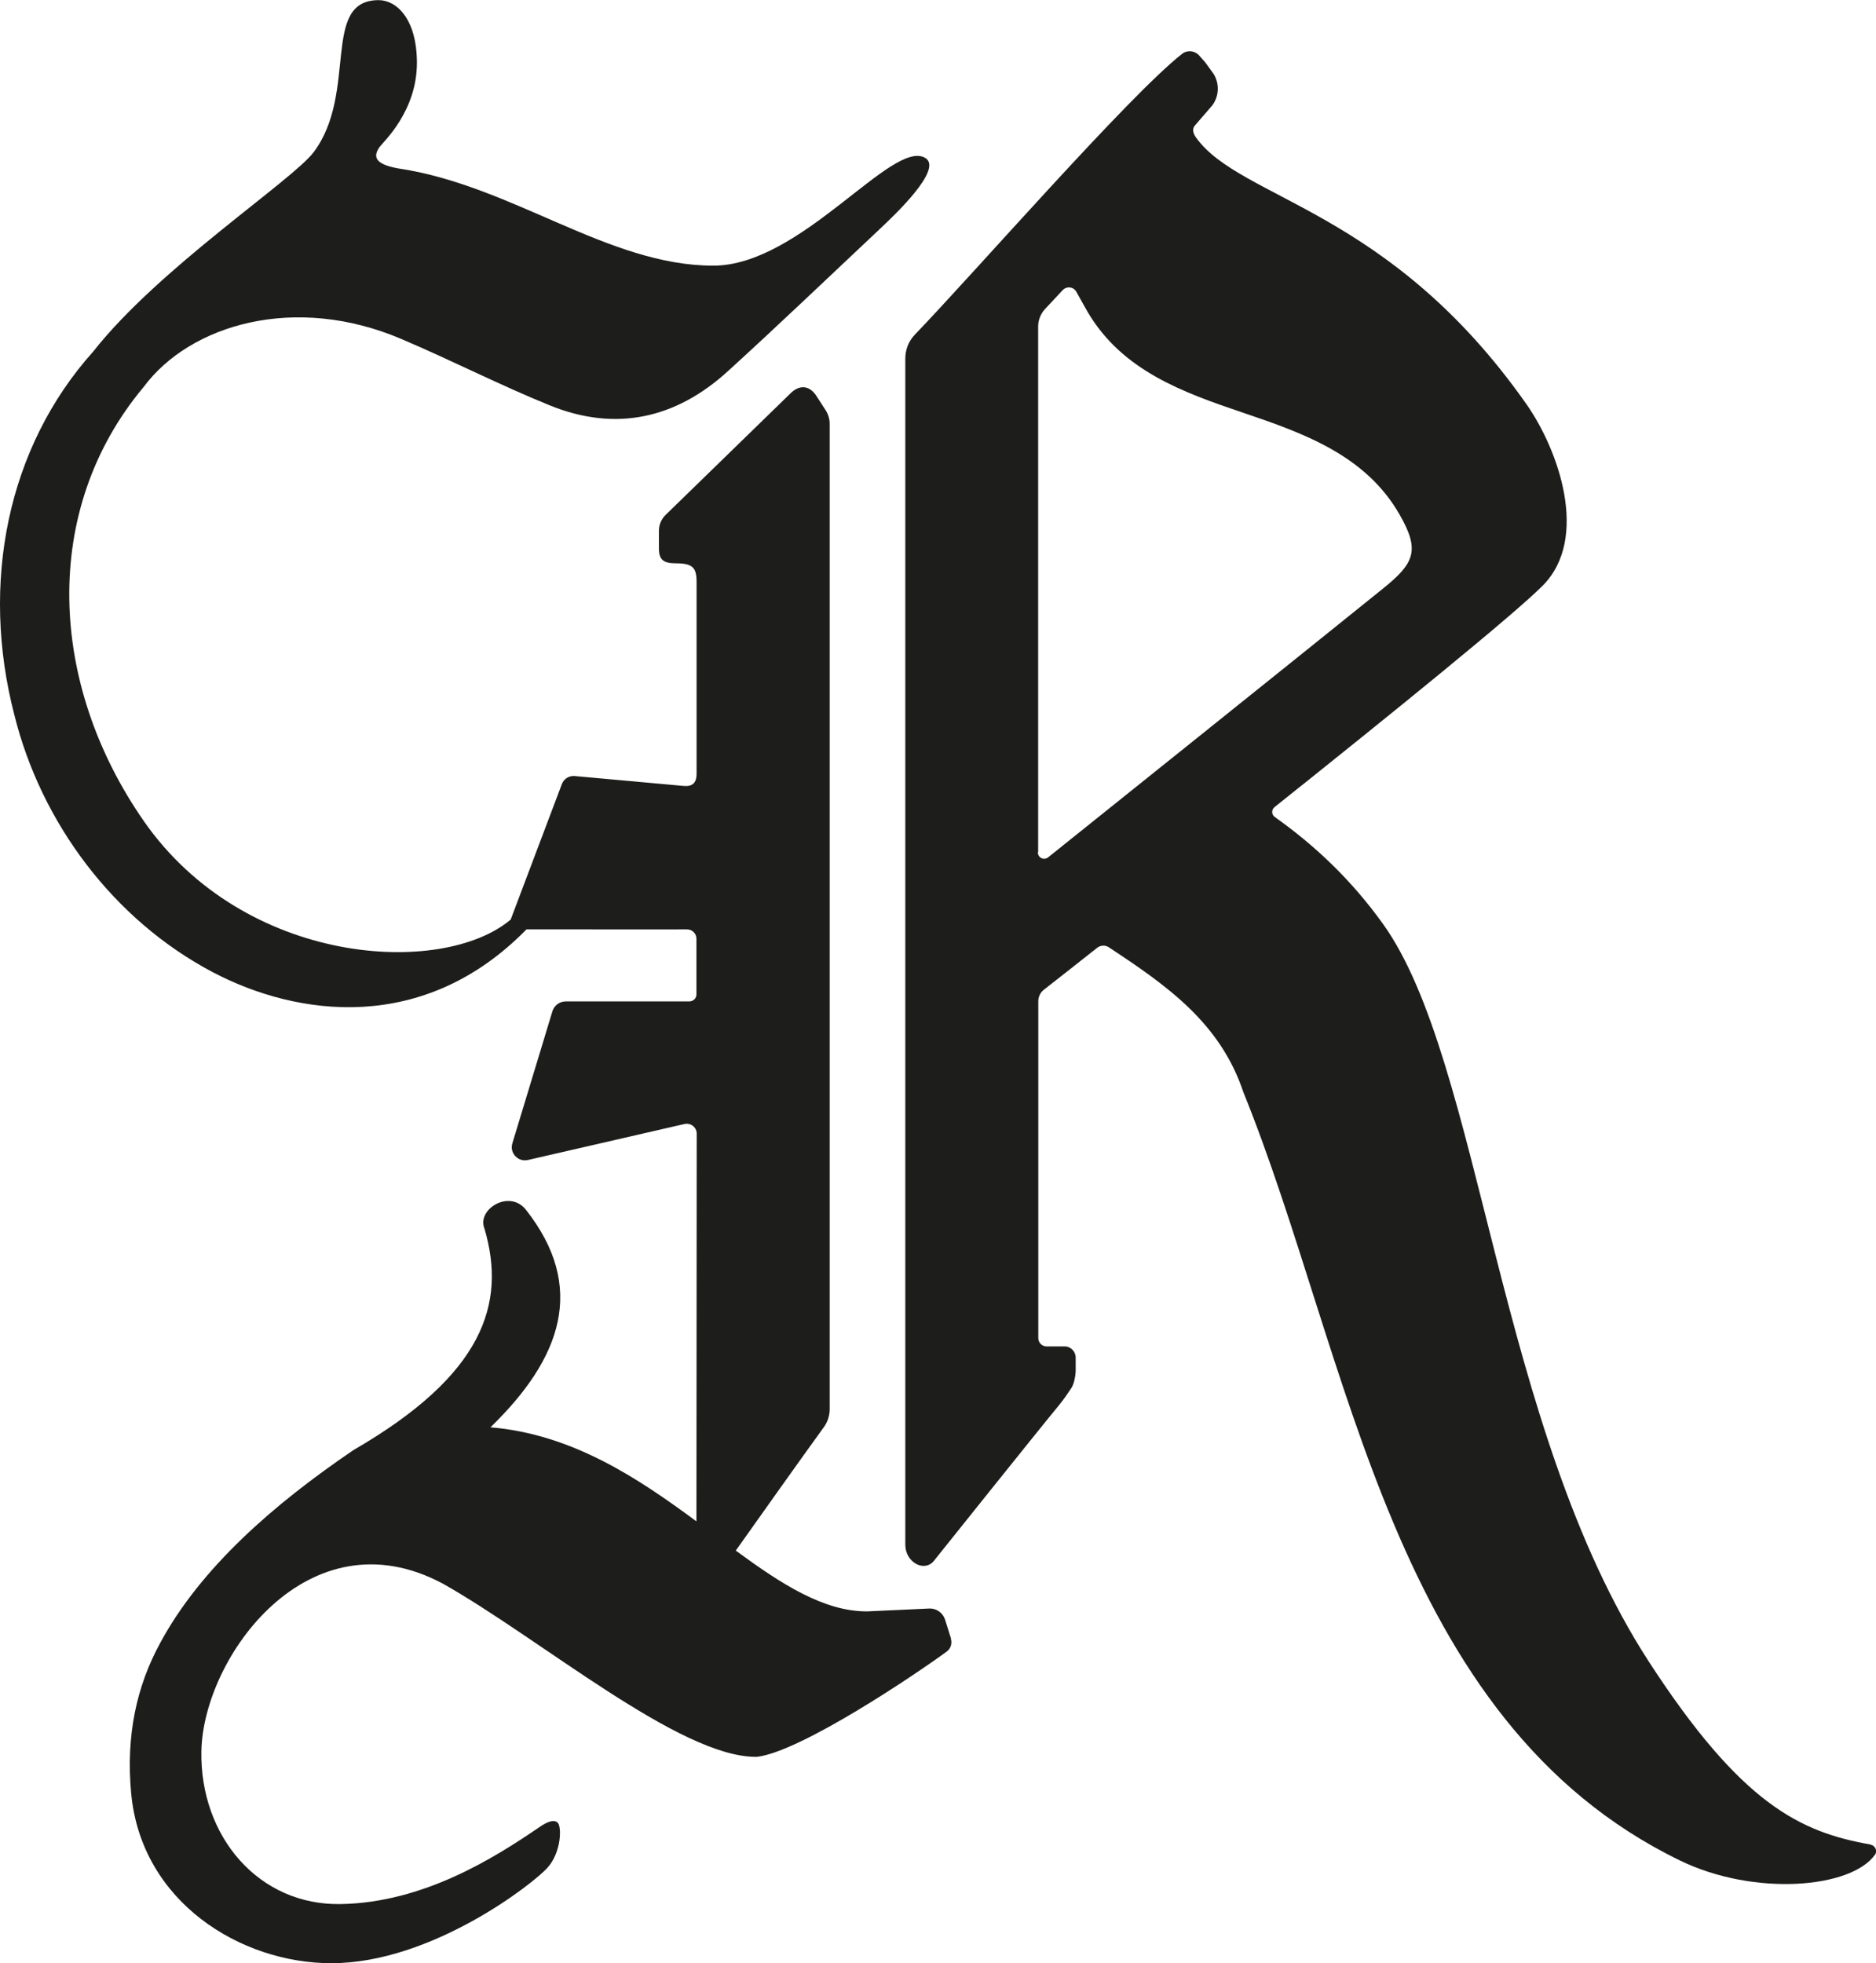
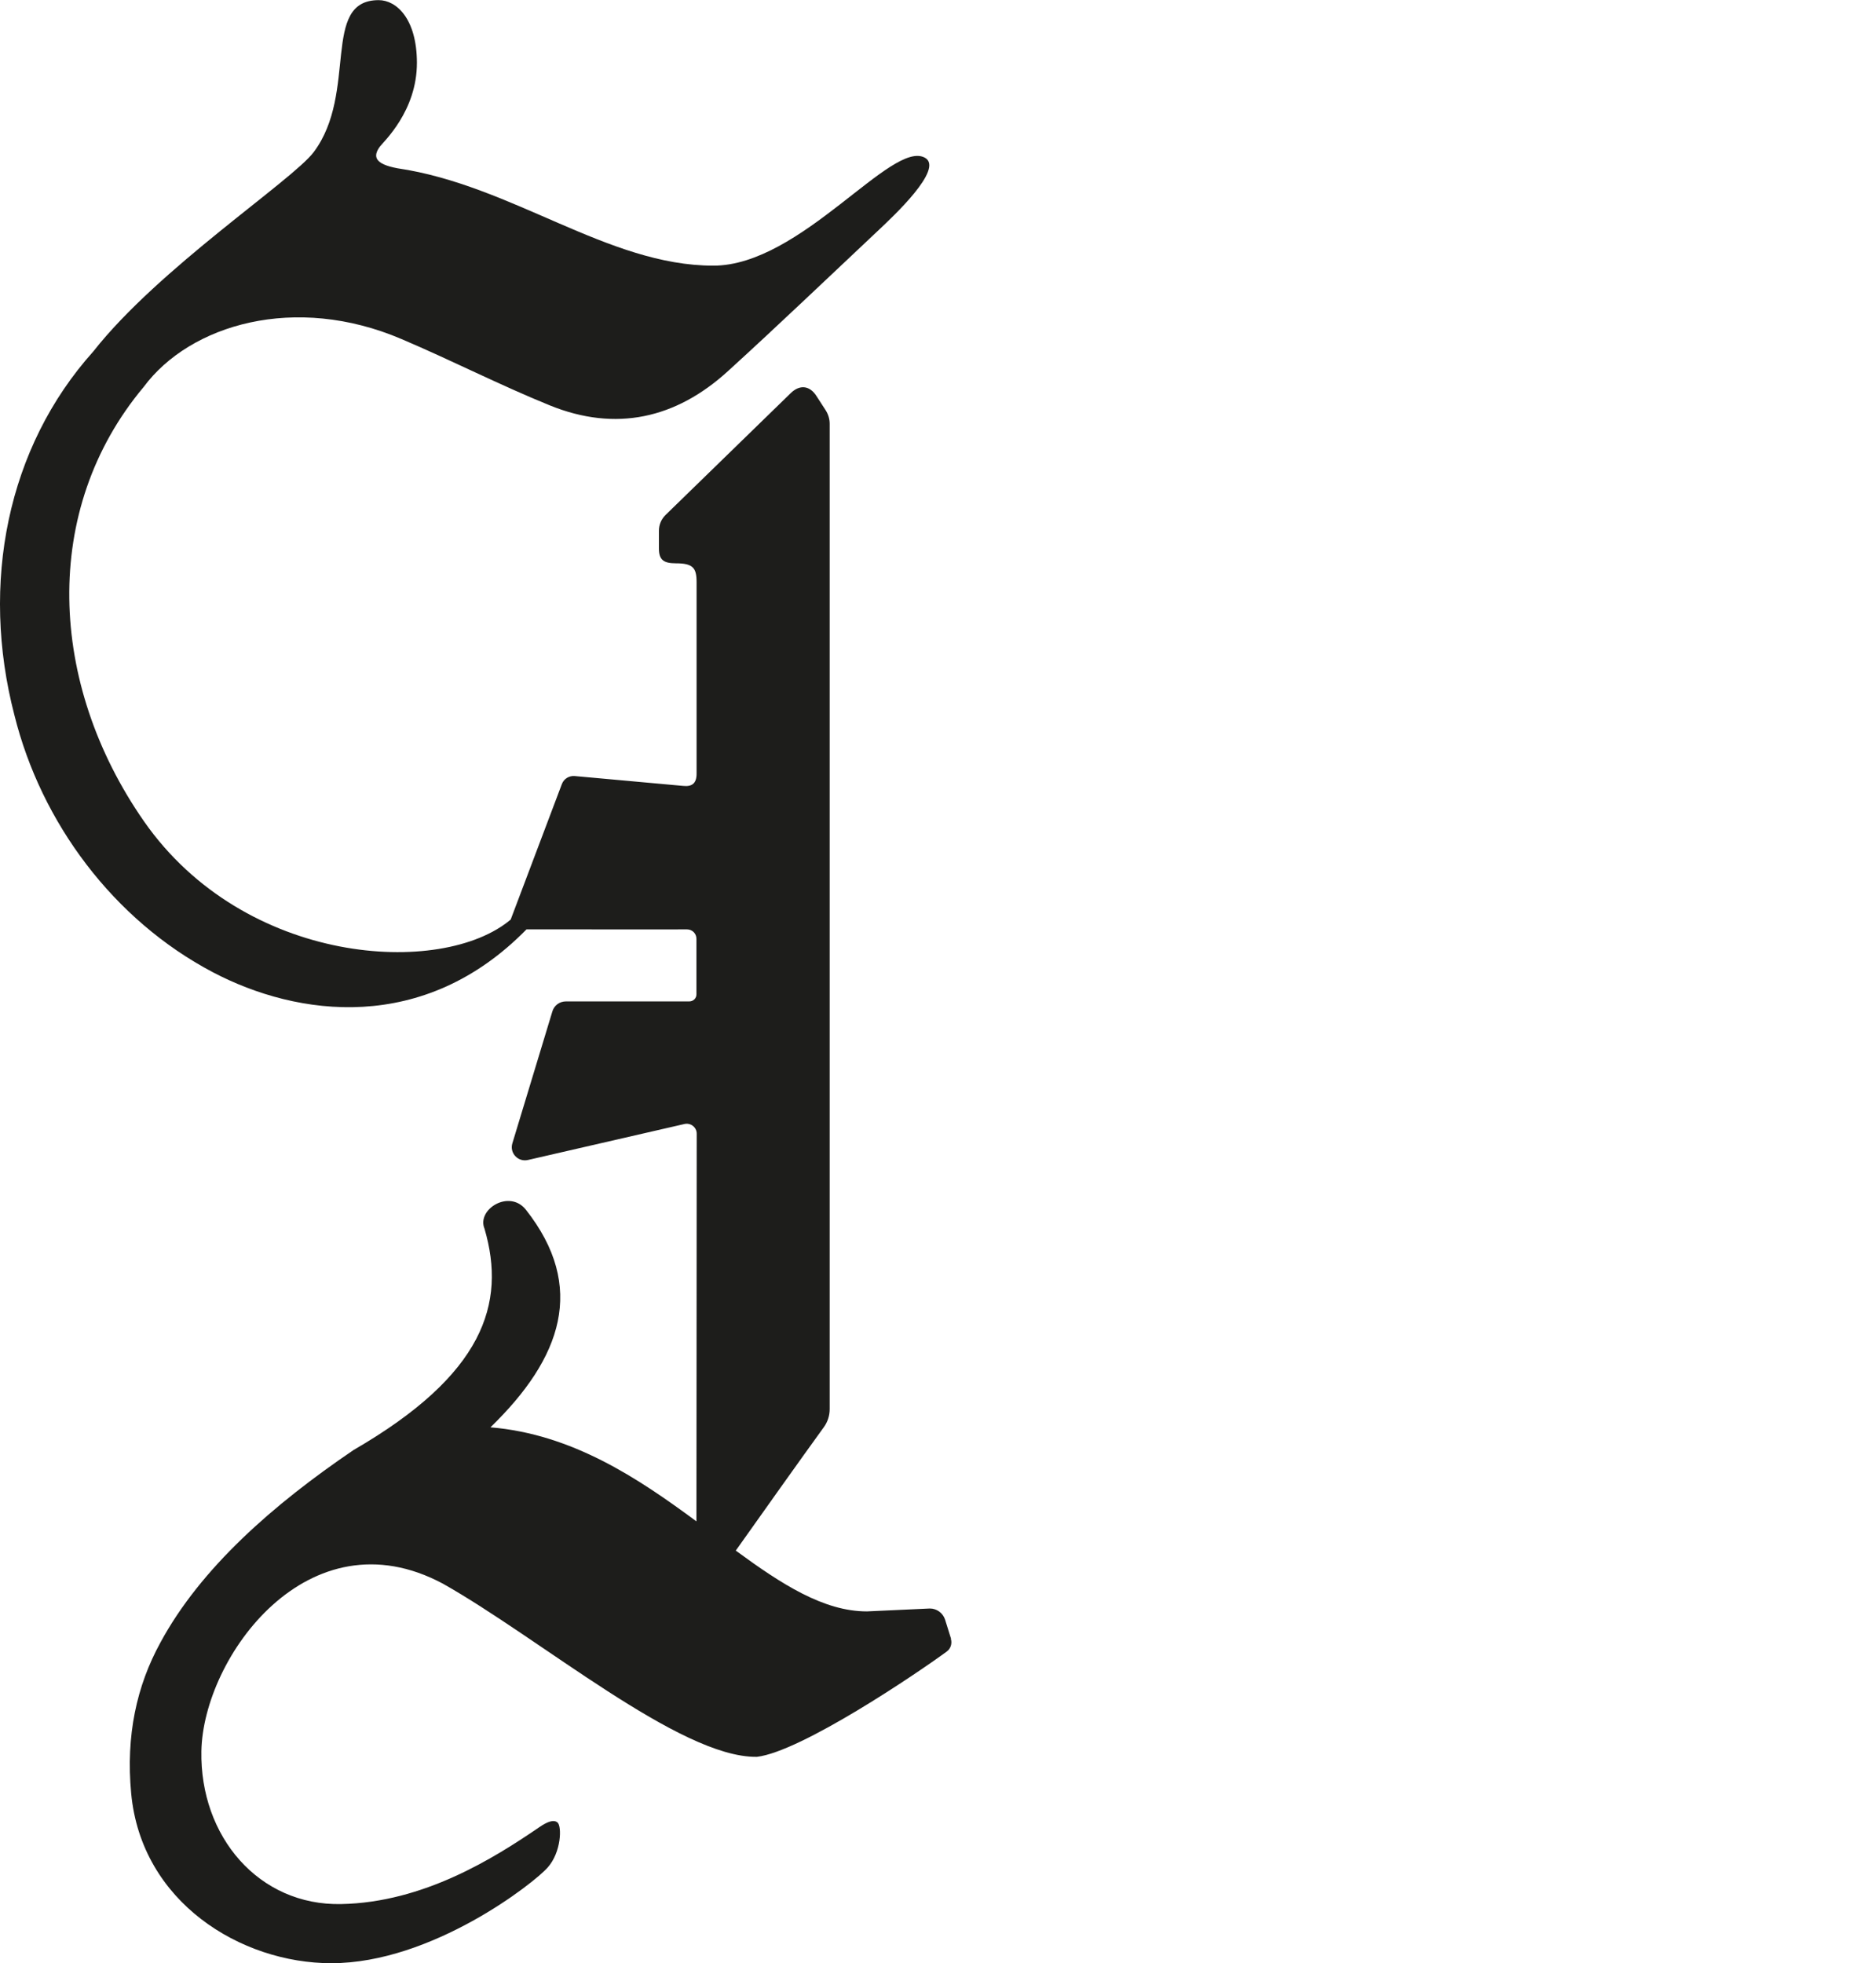
<svg xmlns="http://www.w3.org/2000/svg" id="RR_Intitial_Gesamt_Kopie" data-name="RR Intitial Gesamt Kopie" viewBox="0 0 135.44 141.73">
  <defs>
    <style>
      .cls-1 {
        fill: #1d1d1b;
        stroke-width: 0px;
      }
    </style>
  </defs>
-   <path class="cls-1" d="M135.04,133.17c-5.11-.9-9.34-2.94-16.01-13.22-10.97-16.93-12.07-43.32-19.18-53.24-2.29-3.19-4.91-5.66-7.81-7.72-.25-.18-.26-.53-.02-.72,8.46-6.75,17.31-13.92,19.37-16,3.38-3.43,1.12-9.8-1.18-13.08-9.93-14.15-20.64-14.75-23.86-19.26-.2-.28-.31-.6-.09-.86l1.27-1.47c.49-.67.52-1.56.09-2.26l-.6-.83-.44-.5c-.32-.36-.86-.42-1.24-.12-3.84,3.01-14.97,15.78-19.29,20.27-.45.47-.69,1.08-.69,1.73,0,9.69,0,85.64,0,85.64,0,1.24,1.33,2,2.04,1.19,0,0,7.69-9.62,9.09-11.31.26-.31.61-.82.86-1.2.2-.3.31-.92.31-1.28,0-.4,0-.67,0-.92,0-.42-.35-.8-.78-.8h-1.31c-.34,0-.61-.27-.61-.61v-24.31c0-.33.15-.64.41-.84.64-.5,2.01-1.57,3.84-3.02.24-.19.58-.21.84-.04,4.18,2.76,8.04,5.44,9.72,10.47,7.78,19.21,10.64,45.33,31.53,55.47,5.34,2.59,12.34,2.02,14.07-.43.2-.28,0-.66-.32-.72ZM74.95,61.53V23.57c0-.46.18-.91.49-1.25l1.28-1.37c.29-.31.79-.25.99.12.3.55.69,1.23.83,1.48,2.51,4.23,6.87,5.78,11.24,7.26,4.35,1.47,8.83,3.07,11.27,7.35,1.49,2.6,1.07,3.51-1.26,5.38-6.99,5.64-20.78,16.68-24.12,19.36-.3.24-.74.03-.74-.36Z" />
  <path class="cls-1" d="M68.66,118.31l-.43-1.38c-.16-.48-.6-.8-1.1-.8l-4.54.21c-3.13,0-6.17-1.97-9.47-4.39,1.48-2.09,4.91-6.92,6.35-8.9.28-.38.43-.84.43-1.32,0-7.19,0-64.99,0-71.13,0-.35-.1-.68-.29-.98l-.66-1.02c-.5-.79-1.23-.84-1.87-.21l-9.04,8.8c-.3.3-.47.7-.47,1.13v1.28c0,.81.33,1.07,1.22,1.07,1.23,0,1.5.32,1.5,1.35v13.84c0,.69-.32.95-.97.88l-7.82-.71c-.41-.04-.8.2-.94.59l-3.69,9.77c-4.95,4.18-19.2,3.35-26.48-7.1-6.91-9.93-7.45-22.48-.02-31.35h0c3.36-4.53,10.95-6.74,18.62-3.46,3.6,1.53,7.09,3.32,10.71,4.79,4.76,1.93,9.1.95,12.85-2.47,3.69-3.36,7.3-6.82,10.94-10.24.93-.88,4.7-4.38,3.29-5.17-2.4-1.34-8.95,7.79-15.28,7.79-7.62,0-14.51-5.81-22.8-7.03-1.67-.31-1.79-.86-1.27-1.57.25-.34,2.68-2.56,2.67-6.06-.01-3.17-1.48-4.51-2.76-4.51-4.2,0-1.47,6.67-4.69,10.97-1.54,2.05-11.19,8.38-15.91,14.39h0C.51,32.31-1.43,42.13,1.04,51.63c1.93,7.76,7.15,14.79,14.34,18.57,6.1,3.2,15.22,4.47,22.63-3.1h3.98c2.16.01,6.05,0,7.61,0,.38,0,.68.3.68.68,0,1.11,0,3.26,0,4.01,0,.29-.23.51-.52.51h-8.91c-.45,0-.84.29-.97.72l-2.89,9.53c-.21.7.41,1.36,1.12,1.2l11.31-2.6c.45-.1.88.24.88.7l-.02,27.99c-4.23-3.13-8.98-6.3-14.87-6.79,5.15-5,6.95-10.14,2.55-15.72-1.2-1.49-3.56-.01-2.98,1.38,1.59,5.43-.08,10.55-9.44,15.97l-.03.02c-5.76,3.91-11.02,8.5-13.94,13.91-1.7,3.11-2.49,6.68-2.1,10.86.73,7.87,7.93,12.27,14.45,12.27,7.28,0,14.68-5.82,15.62-6.91.99-1.11,1.03-2.98.71-3.25-.3-.25-.8-.01-1.3.33-3.29,2.25-8.36,5.44-14.31,5.56-5.95.13-10.21-4.87-10.1-11.04.13-6.81,7.75-17.28,17.44-12.09h0c7.04,3.97,17.11,12.55,22.63,12.5h.04c3.2-.38,11.52-6,13.7-7.6.29-.21.4-.58.3-.92Z" />
</svg>